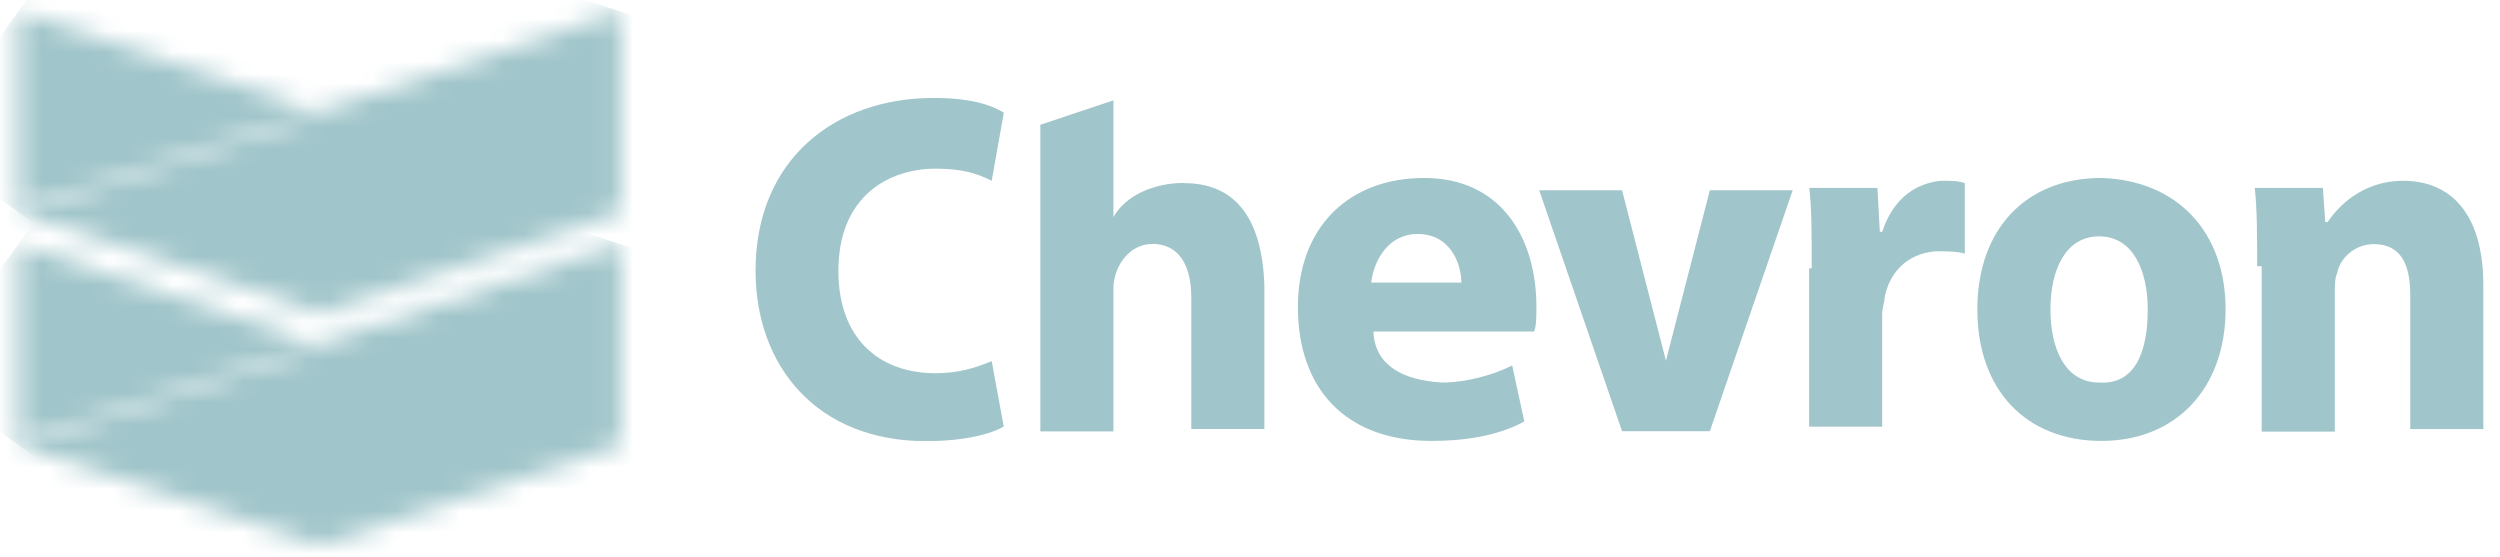
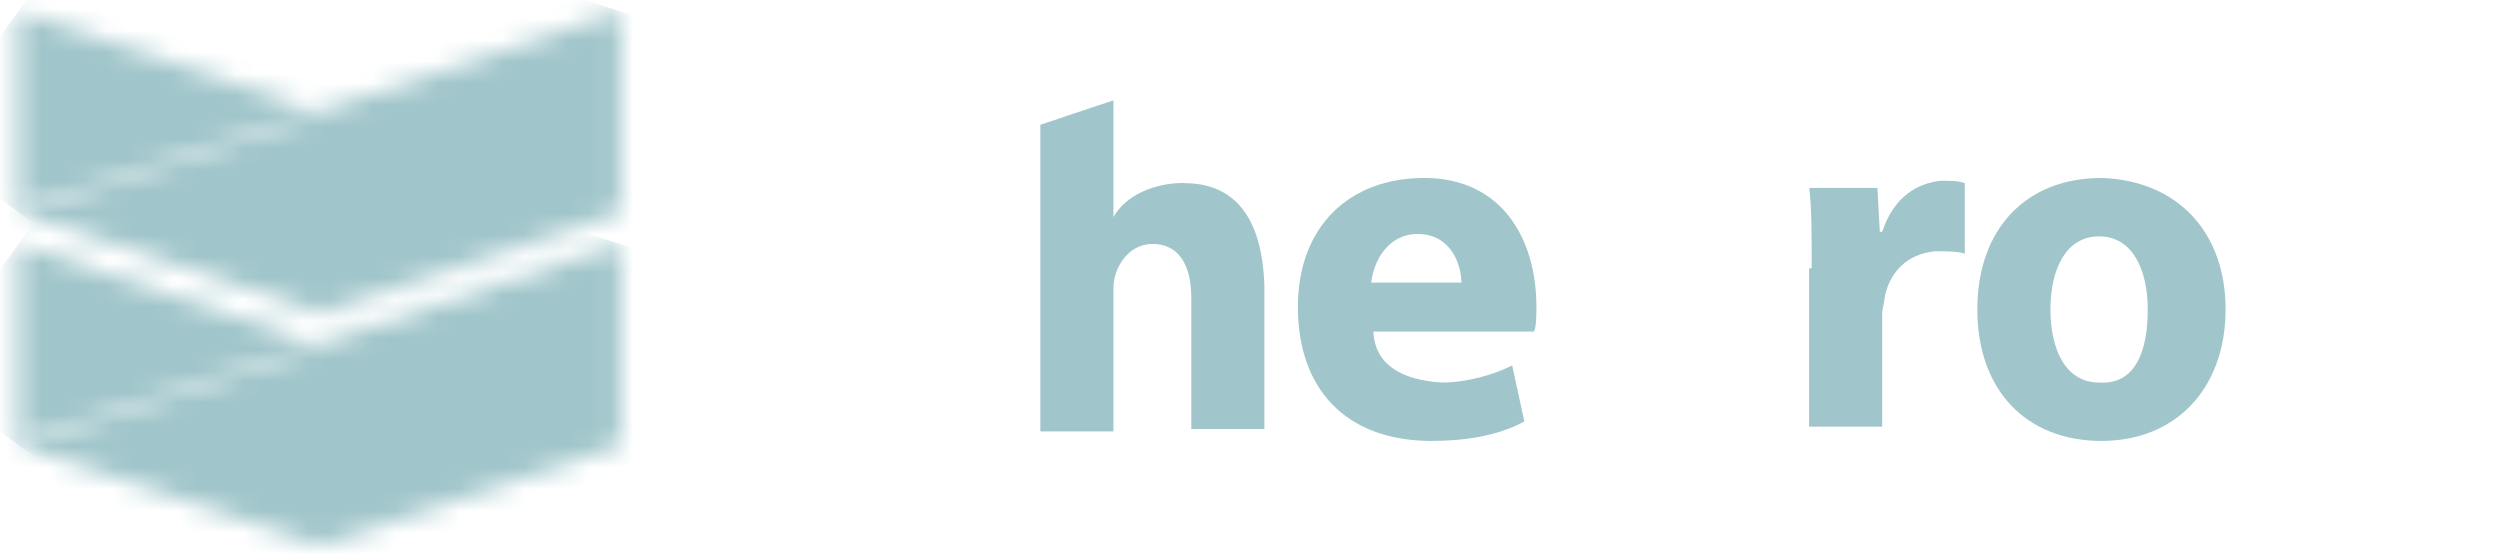
<svg xmlns="http://www.w3.org/2000/svg" id="Layer_1" viewBox="0 0 115.61 25.75">
  <defs>
    <style>      .st0 {        fill: none;      }      .st1 {        mask: url(#mask);      }      .st2 {        mask: url(#mask-2);      }      .st3 {        mask: url(#mask-3);      }      .st4 {        mask: url(#mask-1);      }      .st5 {        fill: #fff;      }      .st6 {        fill: #a0c5ca;      }      .st7 {        clip-path: url(#clippath);      }    </style>
    <mask id="mask" x="-3.57" y="-6.09" width="22.75" height="22.52" maskUnits="userSpaceOnUse">
      <g id="mask0_13977_46049">
        <path class="st5" d="M.85,9.81l13.92-4.64L.85.53v9.28Z" />
      </g>
    </mask>
    <mask id="mask-1" x="-3.24" y="-7.65" width="36.02" height="30.28" maskUnits="userSpaceOnUse">
      <g id="mask1_13977_46049">
        <path class="st5" d="M14.77,5.17L.85,9.81l13.92,4.64,13.92-4.64V.53l-13.92,4.64Z" />
      </g>
    </mask>
    <mask id="mask-2" x="-3.57" y="4.67" width="22.75" height="22.52" maskUnits="userSpaceOnUse">
      <g id="mask2_13977_46049">
        <path class="st5" d="M.85,11.29v9.28s13.92-4.64,13.92-4.64L.85,11.29Z" />
      </g>
    </mask>
    <mask id="mask-3" x="-3.24" y="3.12" width="36.02" height="30.29" maskUnits="userSpaceOnUse">
      <g id="mask3_13977_46049">
        <path class="st5" d="M14.77,15.93L.85,20.57l13.92,4.64,13.92-4.64v-9.28l-13.92,4.64Z" />
      </g>
    </mask>
    <clipPath id="clippath">
      <rect class="st0" x="34.94" y="4.52" width="79.91" height="15.87" />
    </clipPath>
  </defs>
  <g class="st1">
    <path class="st6" d="M5.66-6.09L-3.57,6.6l13.53,9.83L19.18,3.73,5.66-6.09Z" />
  </g>
  <g class="st4">
    <path class="st6" d="M3.51-7.65L-3.24,13.12l29.27,9.51L32.78,1.86,3.51-7.65Z" />
  </g>
  <g class="st2">
    <path class="st6" d="M5.66,4.67L-3.57,17.37l13.53,9.83,9.22-12.7L5.66,4.67Z" />
  </g>
  <g class="st3">
    <path class="st6" d="M3.51,3.12L-3.24,23.89l29.27,9.51,6.75-20.78L3.51,3.12Z" />
  </g>
  <g class="st7">
    <g>
-       <path class="st6" d="M46.42,19.72c-.56.34-1.8.68-3.6.68-5.06,0-7.88-3.49-7.88-7.88,0-5.18,3.71-7.99,8.22-7.99,1.8,0,2.7.34,3.26.68l-.56,3.15c-.68-.34-1.35-.56-2.59-.56-2.14,0-4.5,1.24-4.5,4.73,0,3.04,1.8,4.73,4.5,4.73,1.01,0,1.8-.23,2.59-.56l.56,3.04Z" />
      <path class="st6" d="M63.52,15.44c.11,1.46,1.35,2.14,3.15,2.25,1.13,0,2.36-.34,3.26-.79l.56,2.59c-1.24.68-2.81.9-4.28.9-4.05,0-6.19-2.48-6.19-6.19s2.36-5.97,5.85-5.97,5.18,2.7,5.18,5.97c0,.34,0,.9-.11,1.13h-7.43M67.58,13.07c0-.79-.45-2.25-2.03-2.25-1.35,0-2.03,1.24-2.14,2.25h4.17Z" />
-       <path class="st6" d="M75.01,19.94l-3.83-11.14h3.83l2.03,7.88,2.03-7.88h3.83l-3.83,11.14h-4.05Z" />
      <path class="st6" d="M83.78,12.4c0-1.69,0-2.7-.11-3.71h3.15l.11,2.03h.11c.56-1.69,1.69-2.25,2.7-2.36.56,0,.79,0,1.12.11v3.26c-.34-.11-.9-.11-1.35-.11-1.35.11-2.14,1.01-2.36,2.14,0,.23-.11.45-.11.79v5.18h-3.38v-7.32h.11Z" />
      <path class="st6" d="M102.92,14.31c0,3.6-2.25,6.08-5.74,6.08s-5.74-2.36-5.74-6.08,2.25-6.08,5.74-6.08c3.49.11,5.74,2.48,5.74,6.08ZM99.32,14.31c0-1.8-.68-3.38-2.25-3.38s-2.25,1.58-2.25,3.38.67,3.38,2.25,3.38c1.69.11,2.25-1.46,2.25-3.38Z" />
-       <path class="st6" d="M104.38,12.29c0-1.35,0-2.59-.11-3.6h3.15l.11,1.58h.11c.45-.68,1.58-1.91,3.49-1.91,2.25,0,3.71,1.58,3.71,4.84v6.64h-3.38v-6.19c0-1.46-.45-2.36-1.69-2.36-.9,0-1.58.68-1.69,1.35-.11.23-.11.56-.11.9v6.42h-3.38v-7.65h-.22Z" />
      <path class="st6" d="M54.75,8.46c-1.35,0-2.7.56-3.26,1.58v-5.4l-3.38,1.13v14.18h3.38v-6.64c0-.9.67-2.03,1.8-2.03,1.24,0,1.8,1.01,1.8,2.48v6.08h3.38v-6.64c-.11-3.26-1.46-4.73-3.71-4.73Z" />
    </g>
  </g>
</svg>